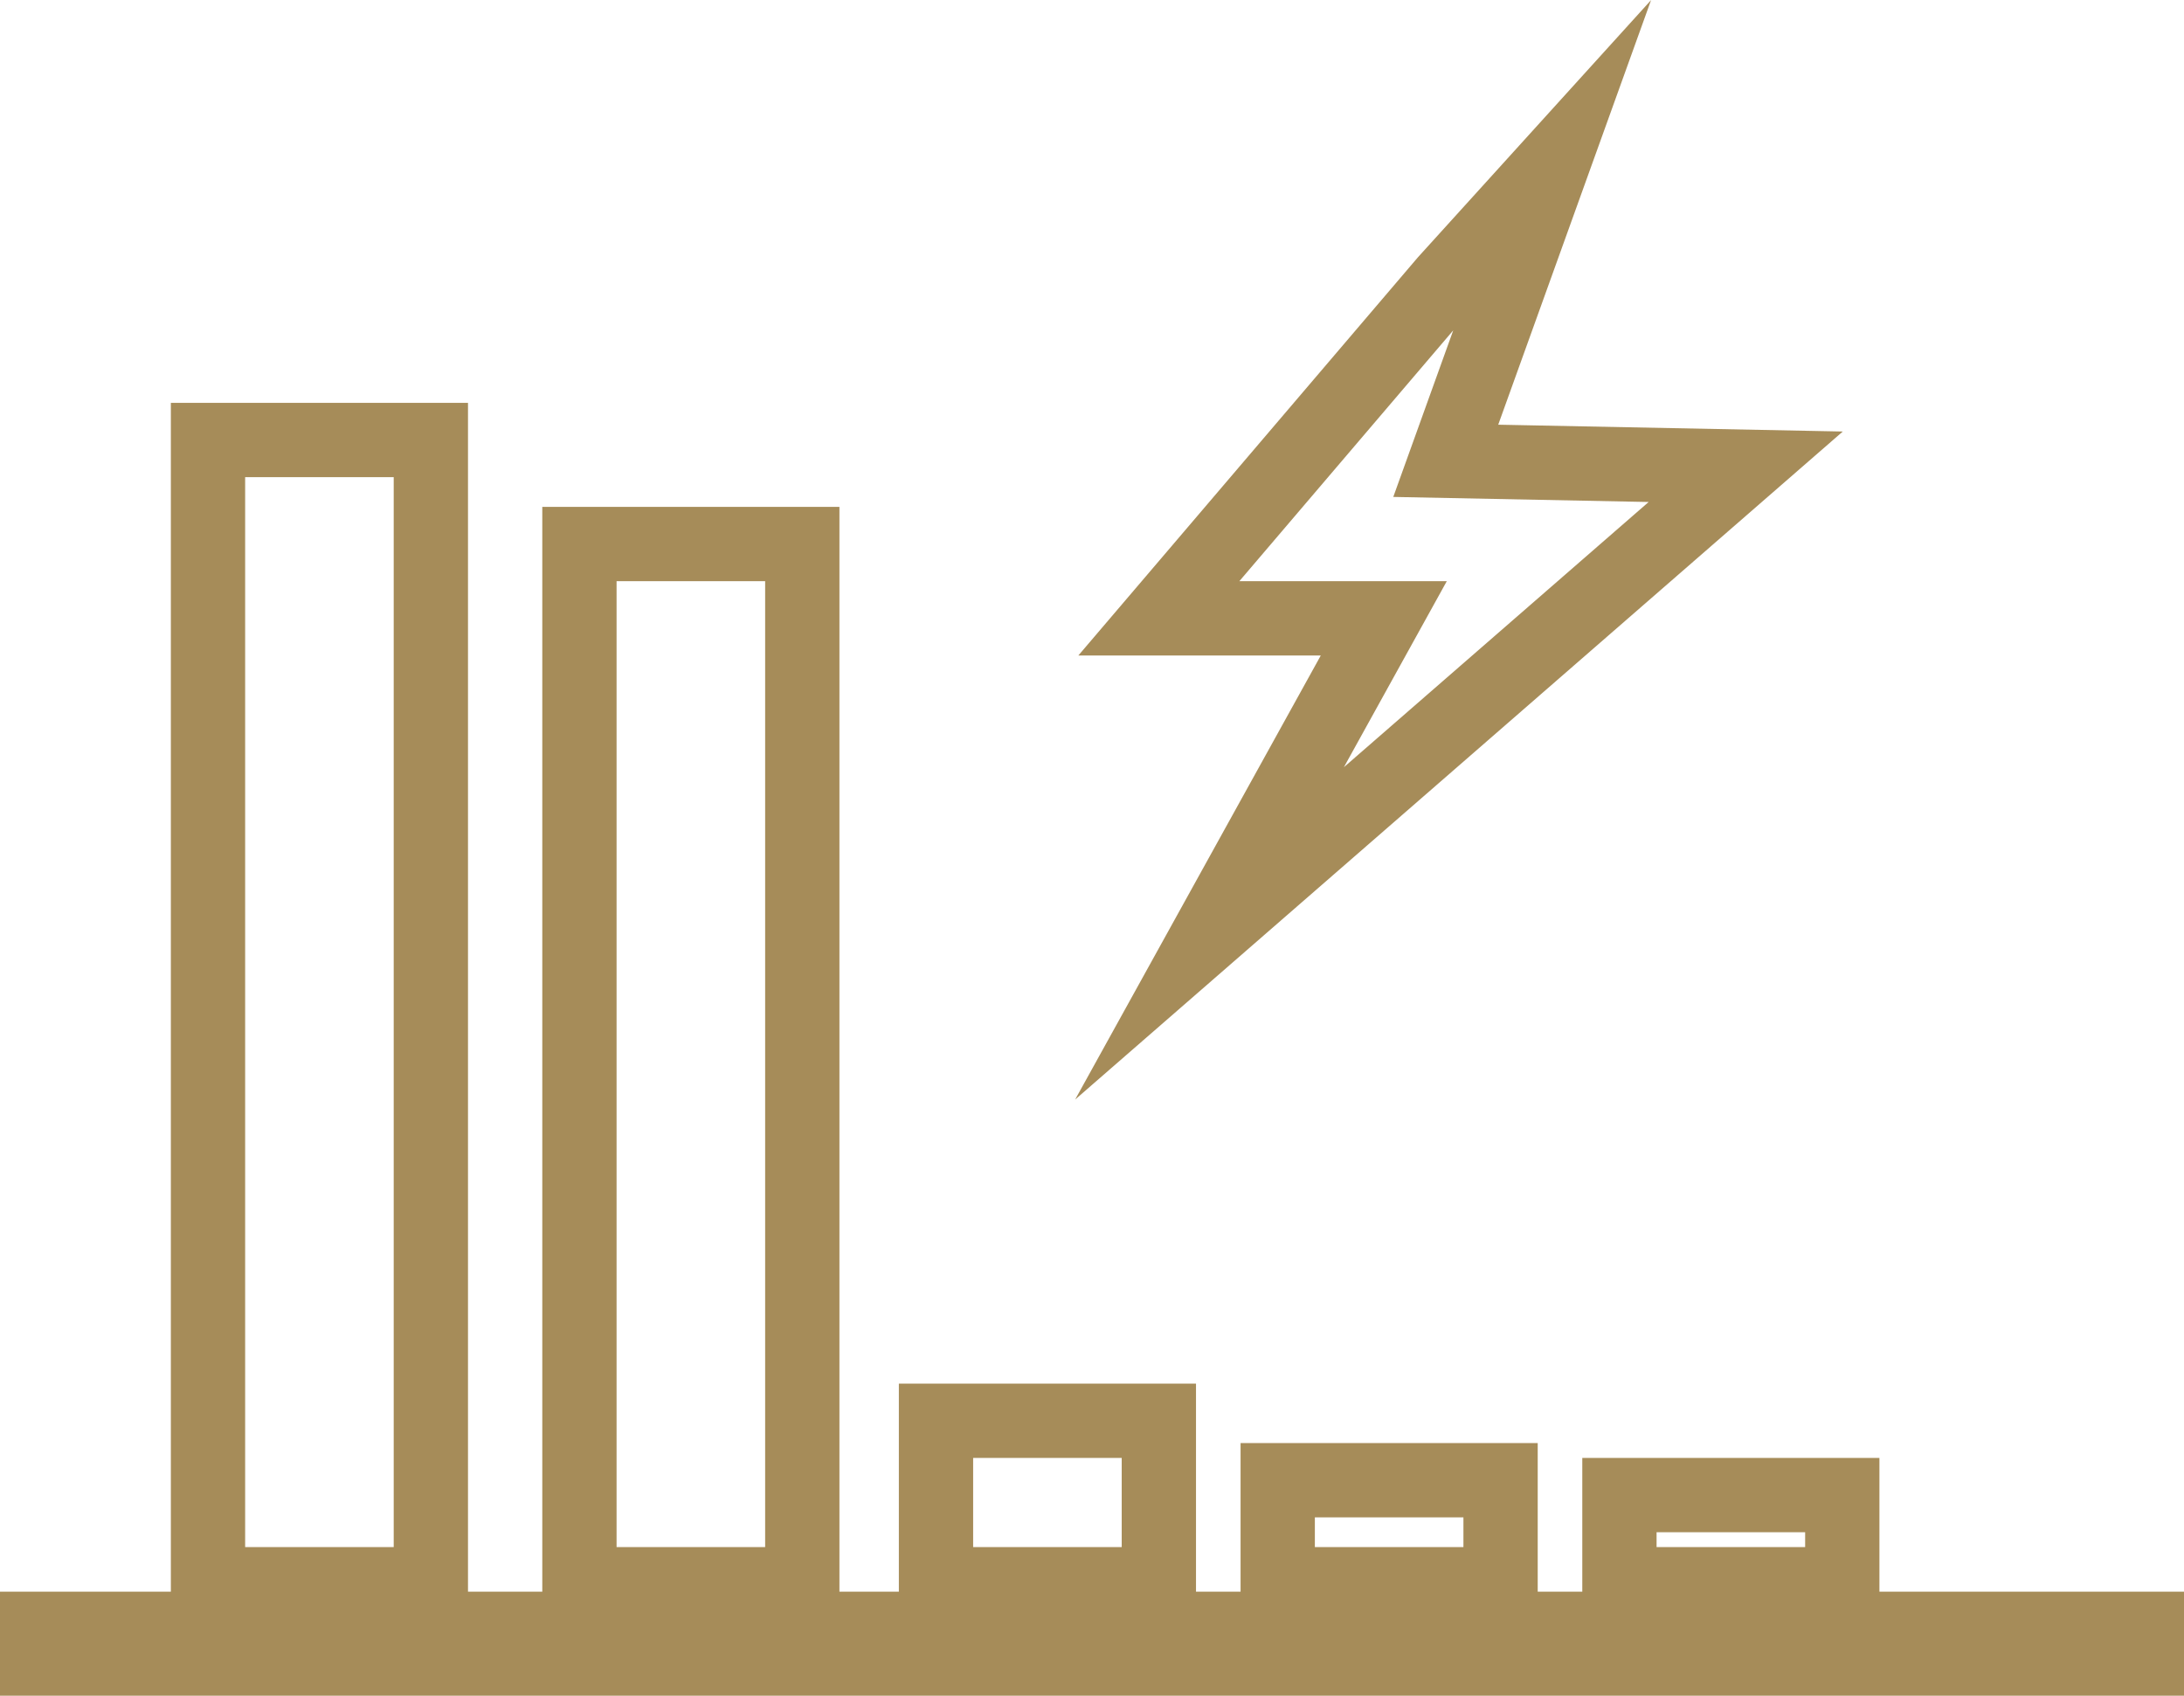
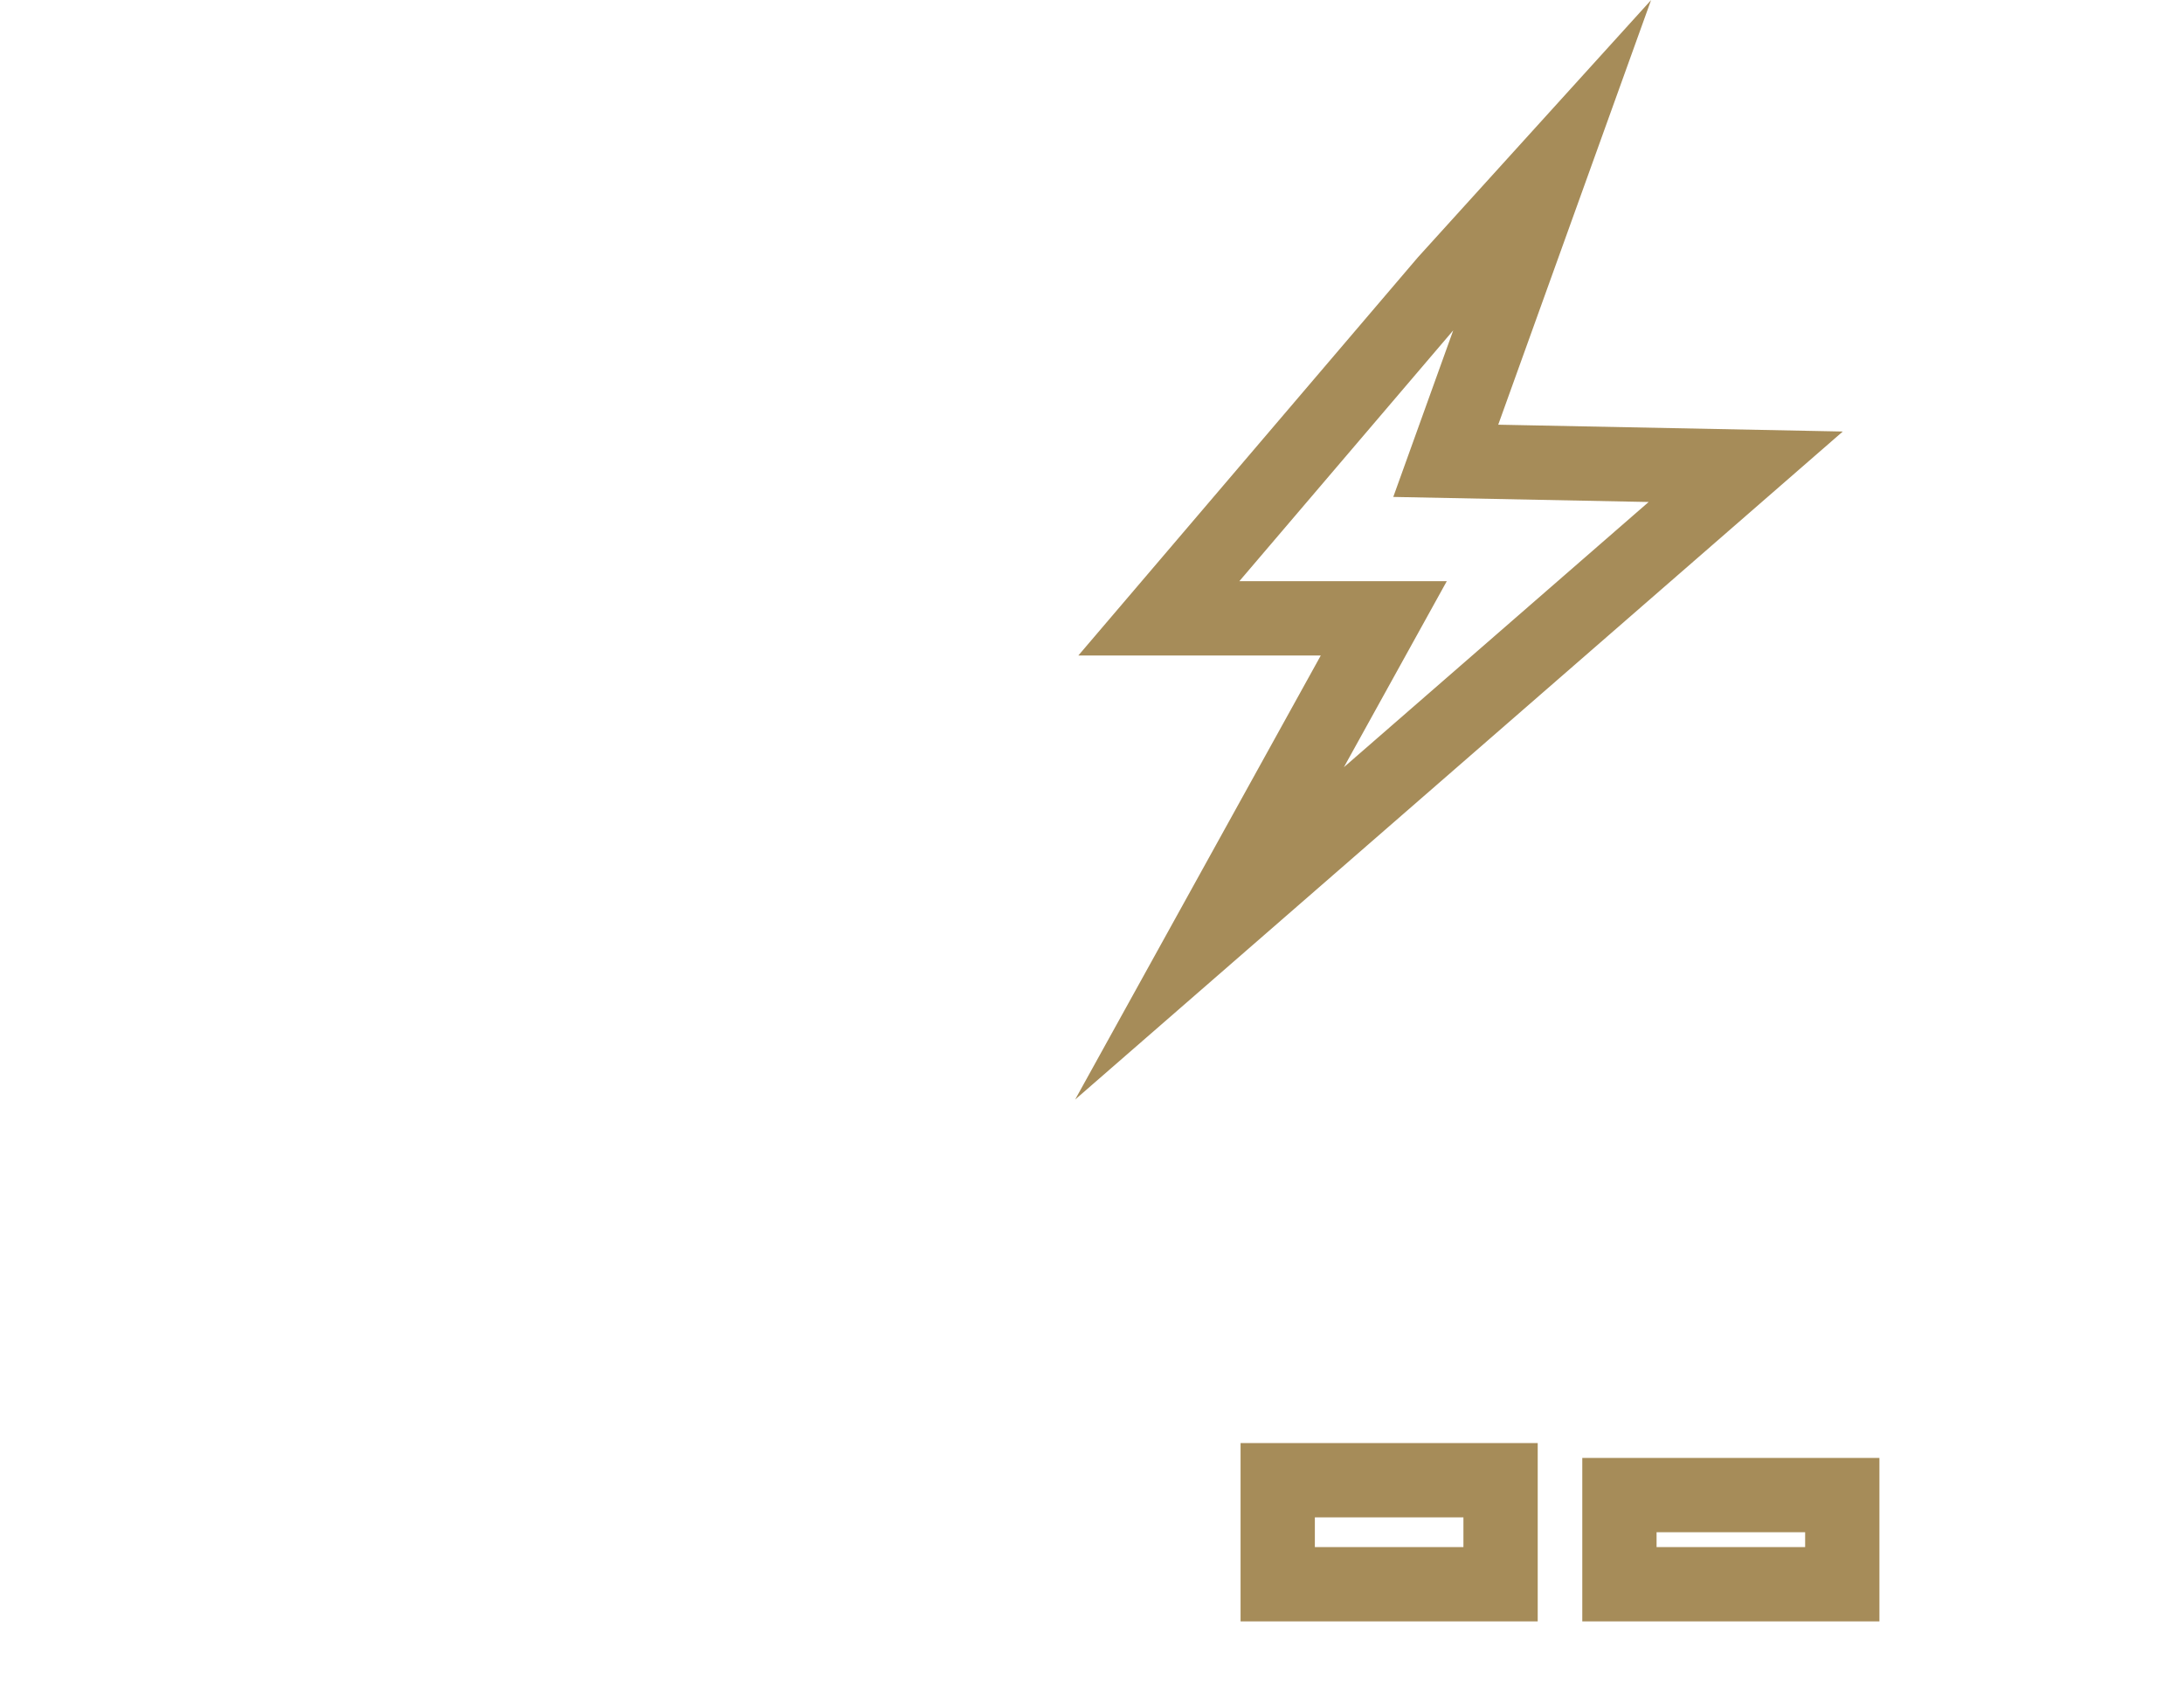
<svg xmlns="http://www.w3.org/2000/svg" id="Layer_2" data-name="Layer 2" viewBox="0 0 147 114.11">
  <defs>
    <style>
      .cls-1 {
        stroke-width: 5px;
      }

      .cls-1, .cls-2 {
        fill: none;
        stroke: #a68c59;
        stroke-miterlimit: 10;
      }

      .cls-2 {
        stroke-width: 7px;
      }
    </style>
  </defs>
  <g id="Layer_1-2" data-name="Layer 1">
    <g>
-       <rect class="cls-1" x="14" y="29.61" width="15" height="77" />
-       <rect class="cls-1" x="39" y="36.61" width="15" height="70" />
-       <line class="cls-2" y1="110.61" x2="147" y2="110.61" />
-       <rect class="cls-1" x="63" y="95.61" width="15" height="11" />
      <rect class="cls-1" x="86" y="99.61" width="15" height="7" />
      <rect class="cls-1" x="109" y="100.61" width="15" height="6" />
      <polygon class="cls-1" points="97.31 18.97 78 41.61 93.14 41.61 81.41 62.81 117.5 31.41 97.31 31.01 104.5 11.04 97.31 18.97" />
    </g>
  </g>
</svg>